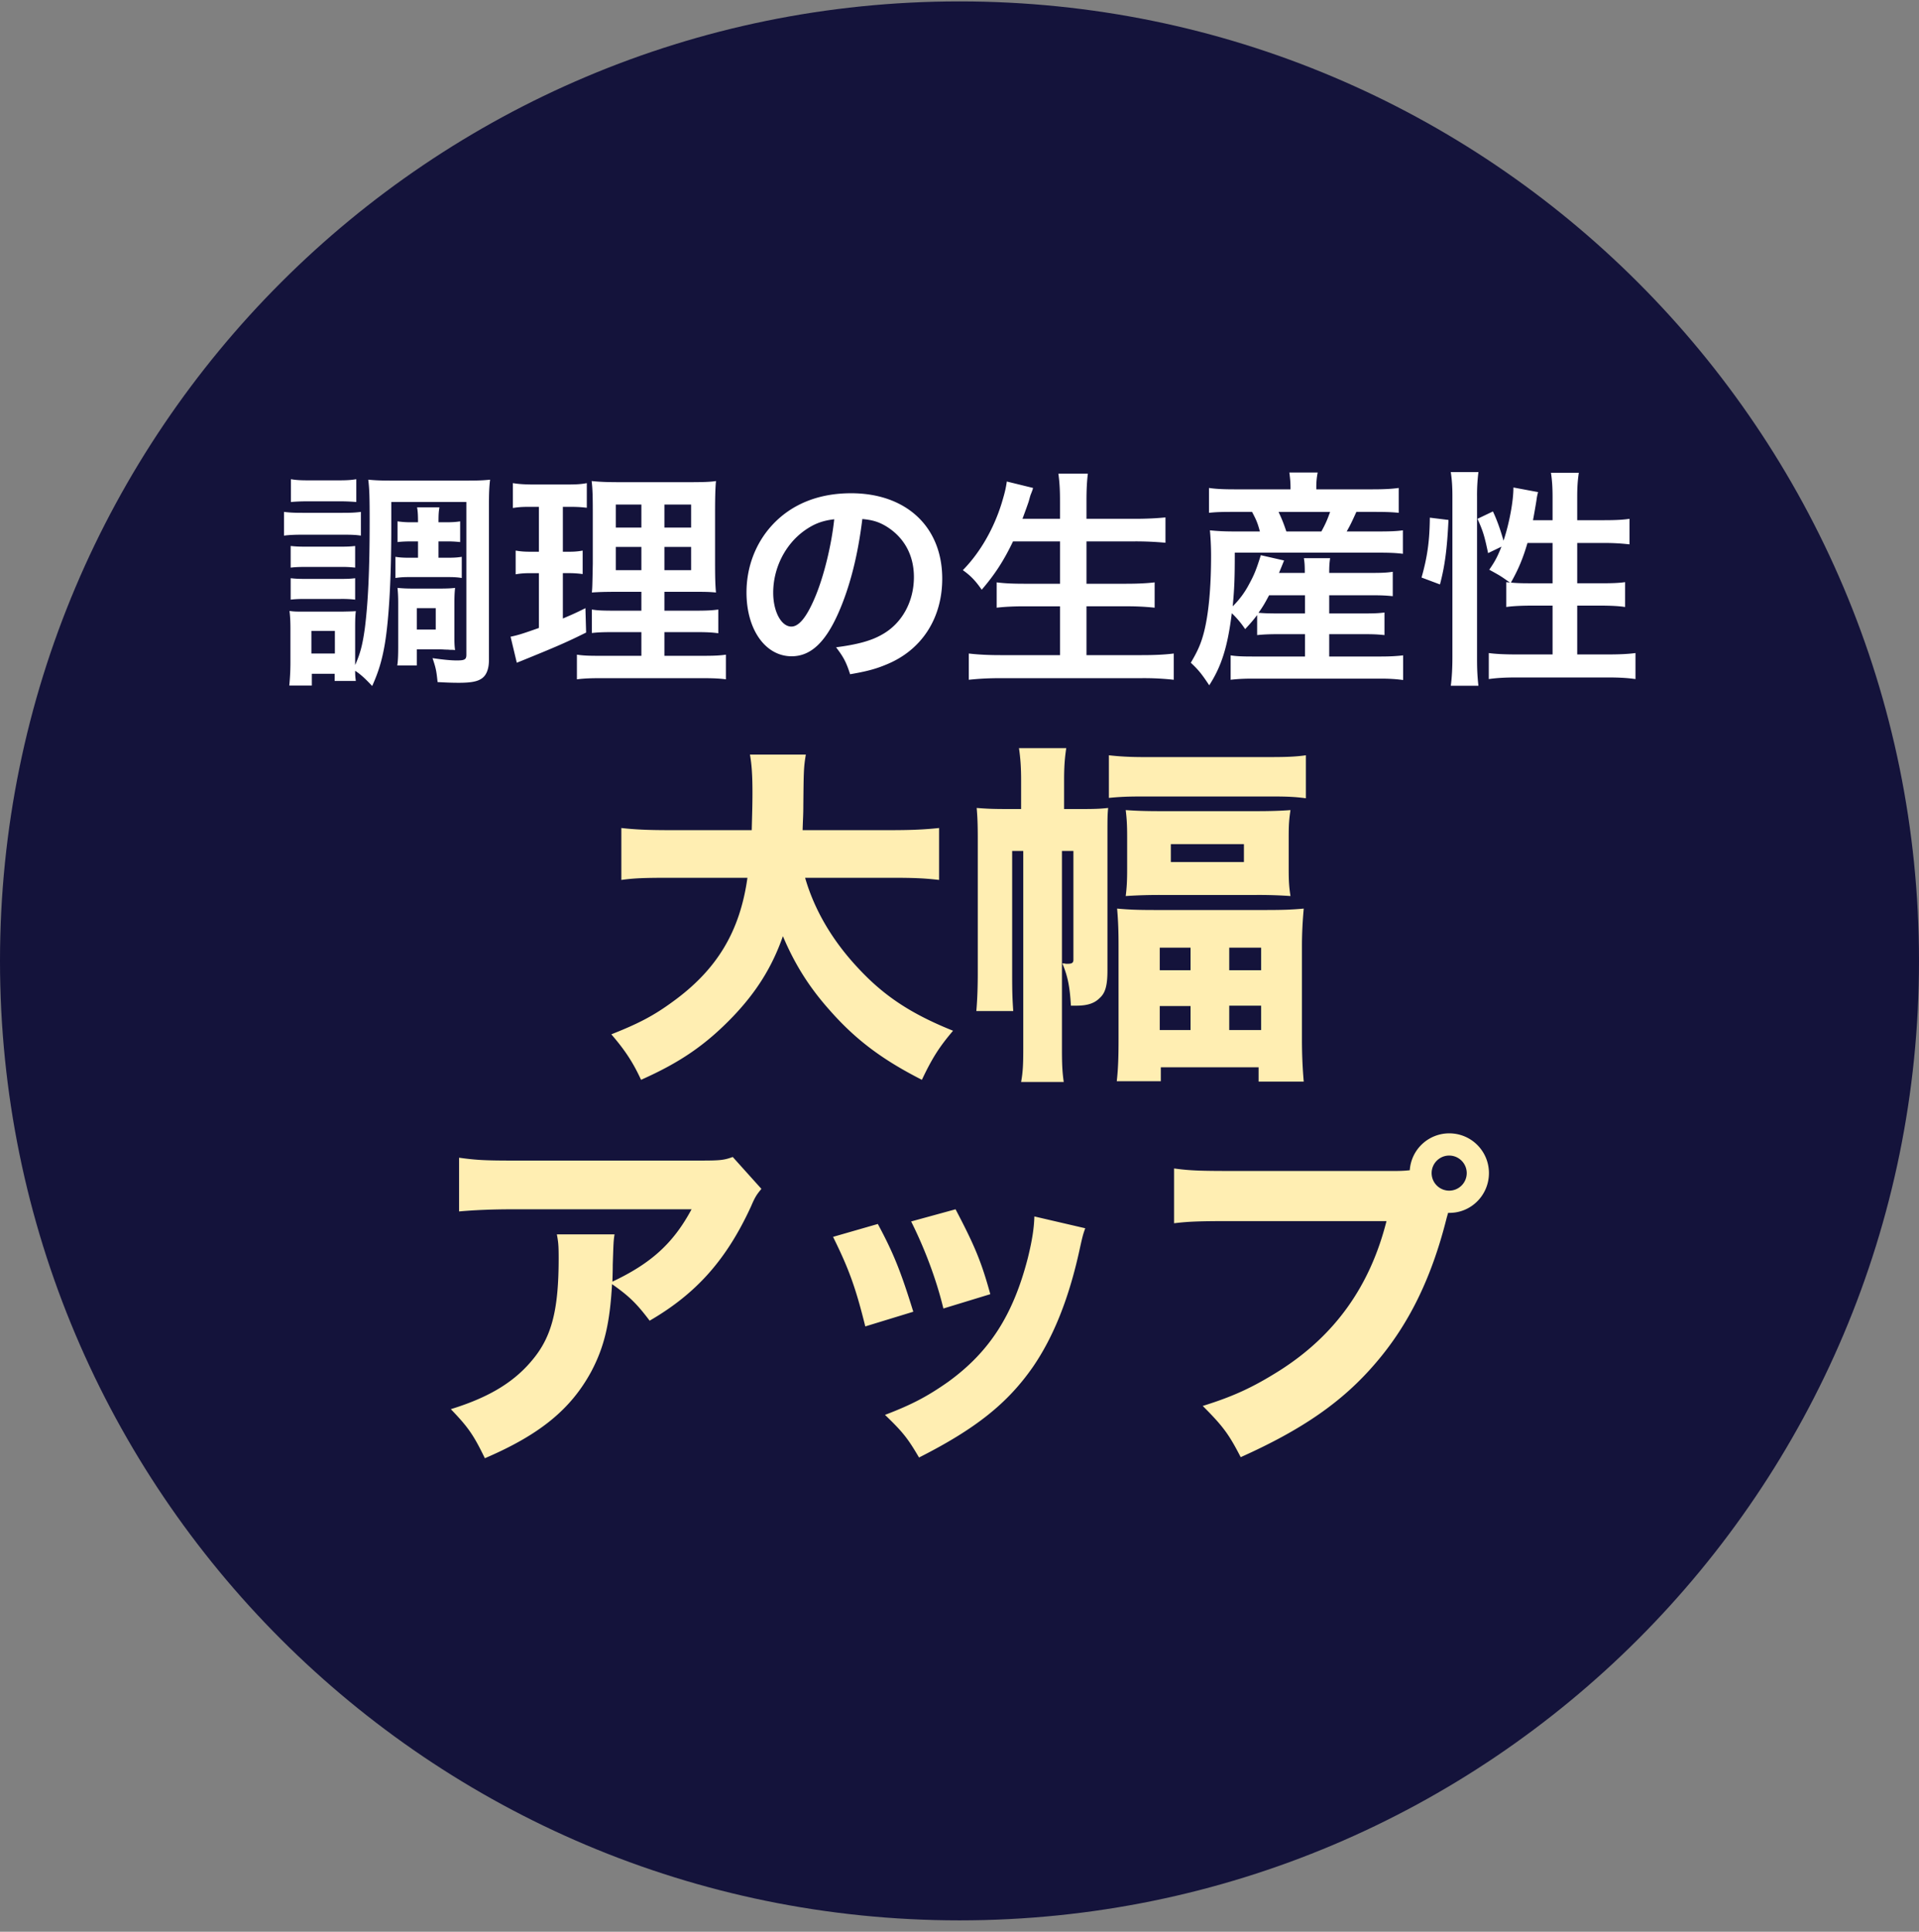
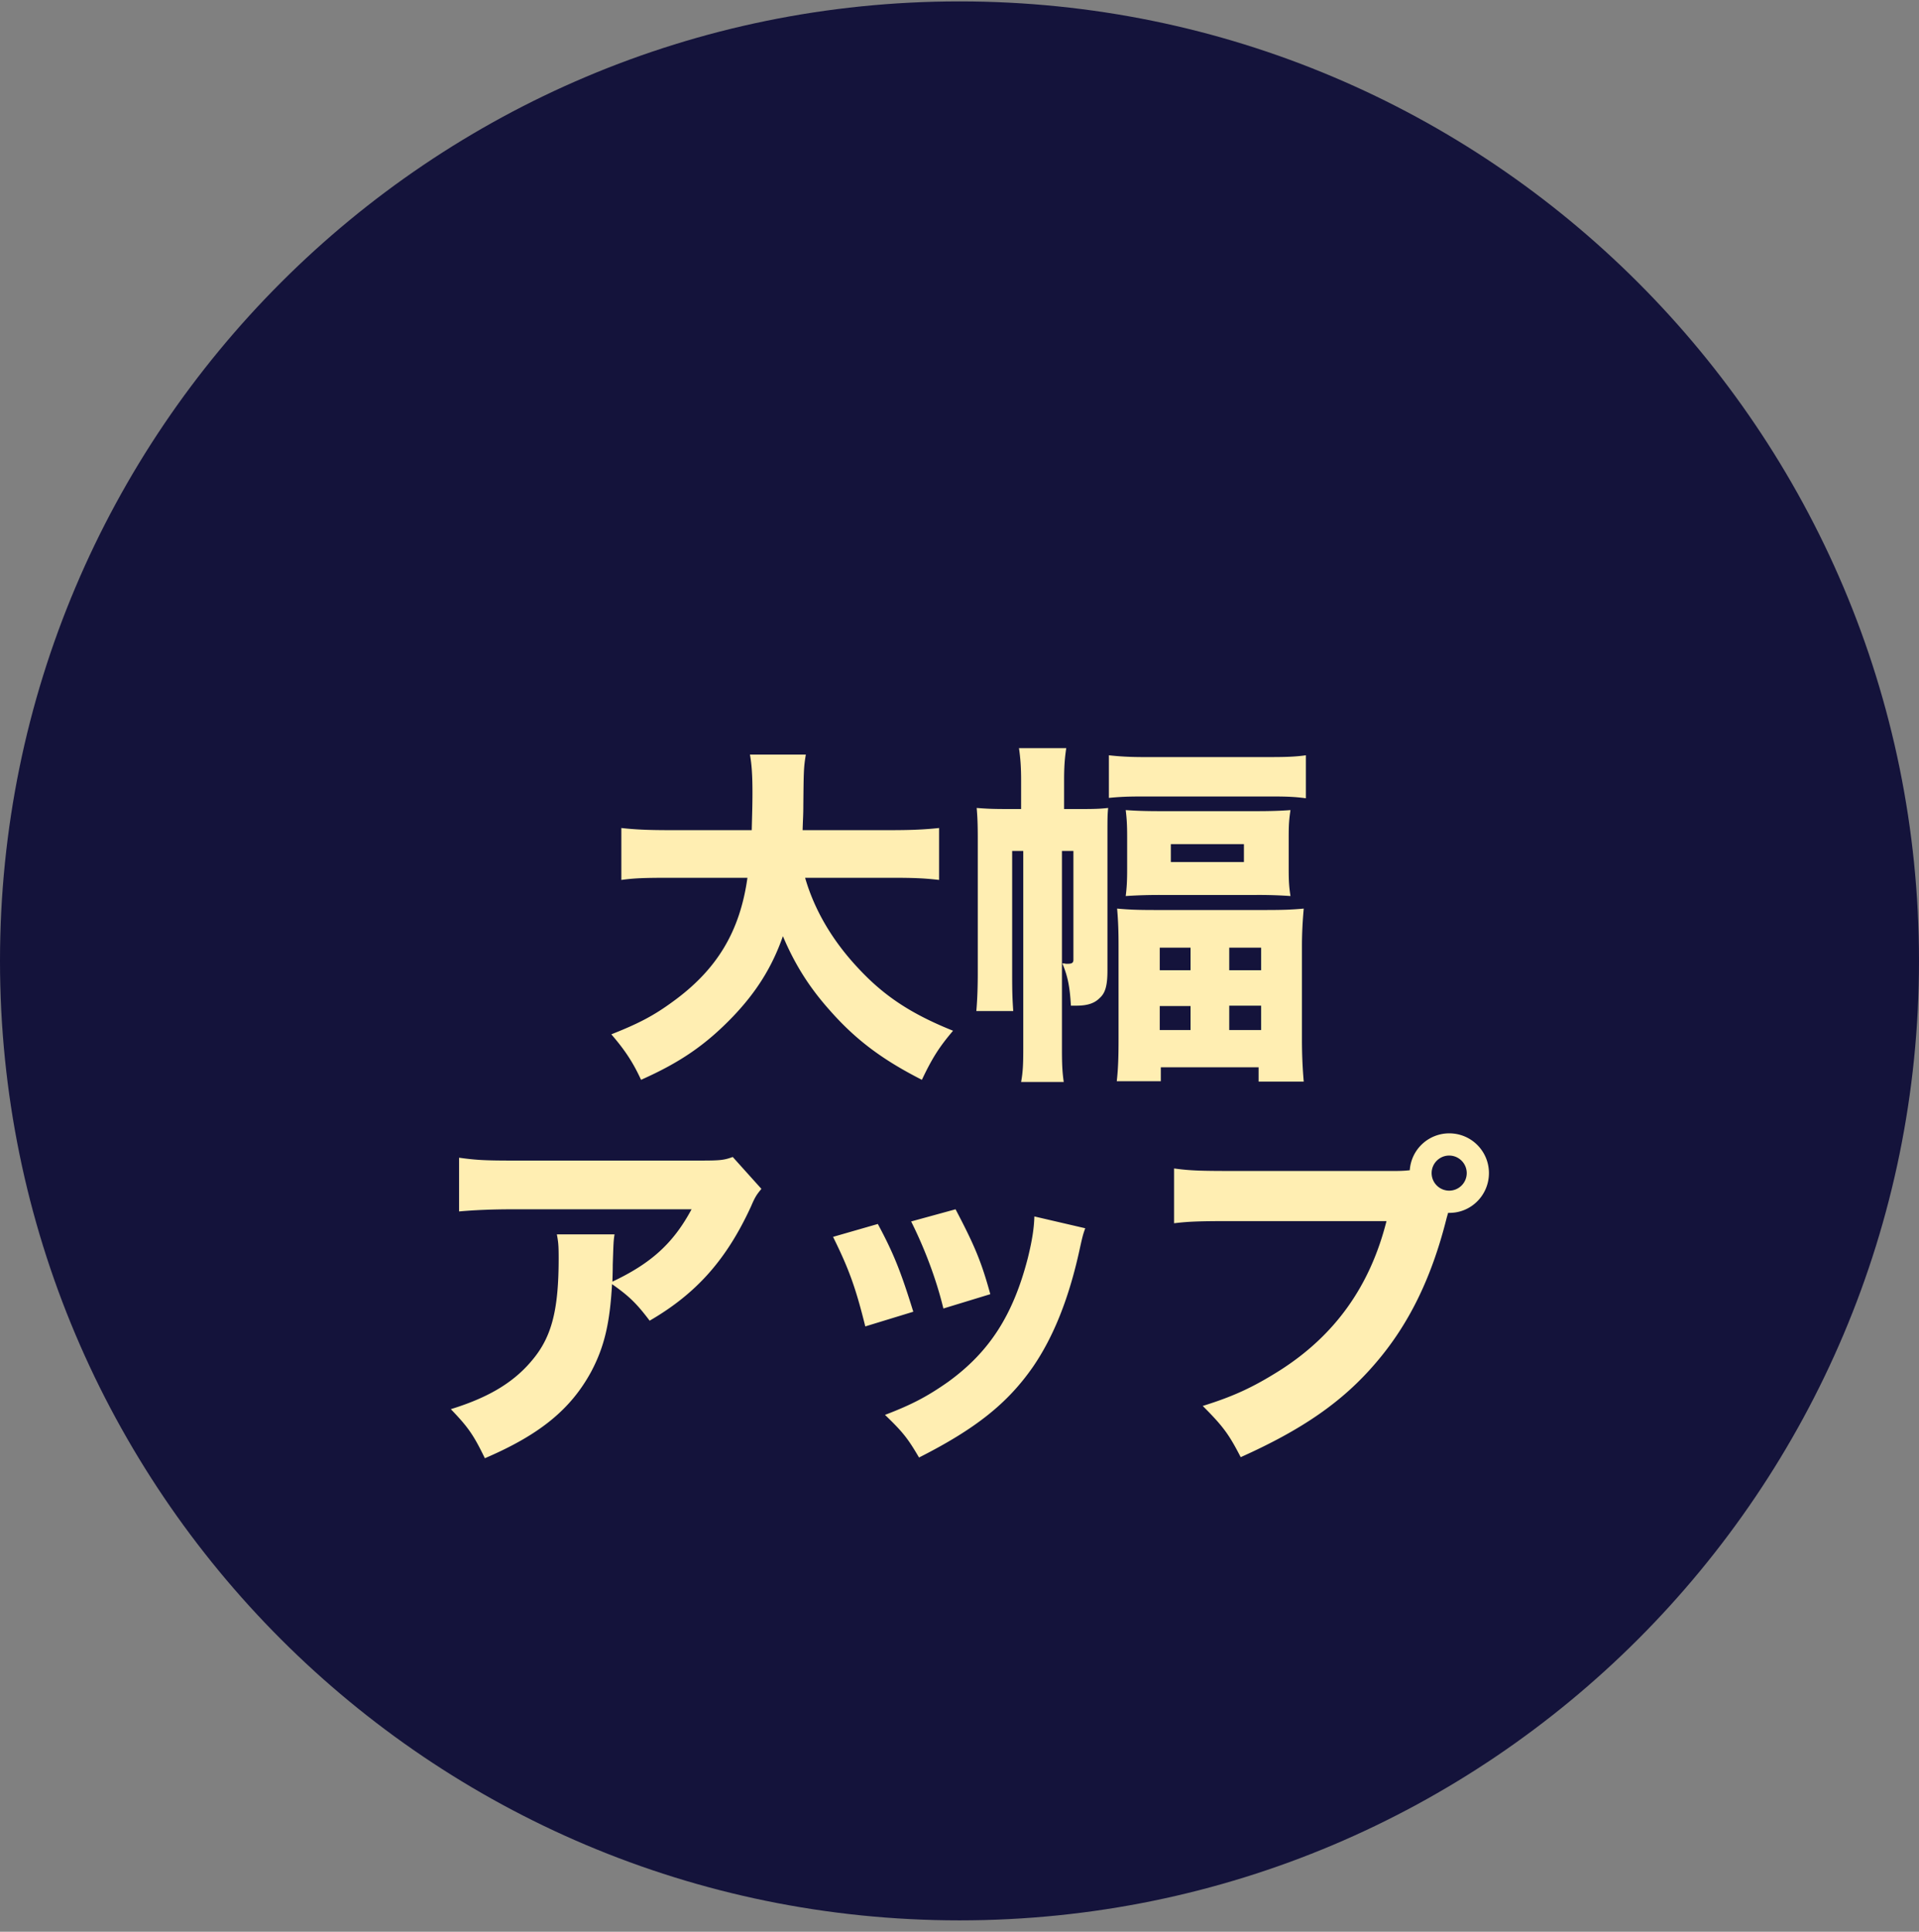
<svg xmlns="http://www.w3.org/2000/svg" width="150" height="151" fill="none">
  <rect width="100%" height="100%" fill="#808080" stroke="none" />
  <path d="M0 75.11c0-41.42 33.579-75 75-75s75 33.58 75 75c0 41.422-33.579 75.001-75 75.001s-75-33.579-75-75Z" fill="#14133B" />
-   <path d="M32.674 42.319h-.522c-.45 0-.774.018-1.08.054v-1.62a7.02 7.02 0 0 0 1.062.072h.54c0-.576-.018-.846-.072-1.17h1.746c-.054.342-.072.522-.072 1.17h.594c.45 0 .774-.018 1.098-.072v1.62a8.868 8.868 0 0 0-1.098-.054h-.594v1.278h.72c.486 0 .774-.018 1.098-.072v1.656c-.324-.054-.576-.072-1.08-.072h-3.042c-.468 0-.702.018-1.062.072v-1.656c.324.054.63.072 1.062.072h.702v-1.278Zm-2.088-3.078v1.98c0 3.96-.18 7.164-.504 9.108-.216 1.26-.486 2.178-.99 3.294-.576-.612-.936-.936-1.332-1.188 0 .342.018.54.054.792h-1.656v-.558h-1.782v.918h-1.764c.054-.54.09-1.188.09-1.764v-2.664c0-.558-.018-.936-.072-1.404.342.054.522.054 1.224.054h2.88c.846-.018.846-.018 1.08-.036-.036.288-.054.54-.054 1.278v2.934c.396-.882.576-1.566.756-2.862.252-1.962.378-4.554.378-8.352 0-1.944-.018-2.52-.108-3.276.558.054.972.072 1.908.072h5.724c.972 0 1.386-.018 1.89-.072-.072.594-.09 1.098-.09 2.034v12.078c0 .648-.18 1.134-.504 1.386-.342.27-.846.378-1.854.378-.576 0-.936-.018-1.656-.054-.09-.864-.126-1.08-.396-1.872.864.126 1.458.18 1.89.18.63 0 .756-.072.756-.45V39.24h-5.868ZM24.34 49.32v1.764h1.836V49.32H24.34Zm-1.602-10.08v-1.782c.432.072.738.09 1.458.09h2.196c.702 0 1.026-.018 1.458-.09v1.782c-.486-.036-.81-.054-1.458-.054h-2.196c-.648 0-1.026.018-1.458.054Zm-.54 2.628v-1.854c.45.054.756.072 1.458.072h3.096c.756 0 1.026-.018 1.458-.072v1.854c-.378-.054-.63-.072-1.368-.072h-3.186c-.63 0-1.026.018-1.458.072Zm.522 2.502v-1.692c.342.036.576.054 1.134.054h2.808c.558 0 .792-.018 1.098-.054v1.692a8.67 8.67 0 0 0-1.098-.054h-2.808c-.558 0-.81.018-1.134.054Zm0 2.502v-1.674c.342.036.576.054 1.134.054h2.79c.576 0 .81-.018 1.116-.054v1.674a8.918 8.918 0 0 0-1.134-.054h-2.772c-.54 0-.81.018-1.134.054Zm12.798.27v2.718c0 .486.018.702.054.954-.162-.018-.216-.018-.396-.018-.18-.018-.288-.018-.378-.018-.234-.018-.378-.018-.432-.018h-1.782v1.26h-1.53c.054-.36.072-.792.072-1.476v-3.348c0-.558-.018-.864-.054-1.242.378.036.684.054 1.206.054h2.088c.594 0 .918-.018 1.206-.054-.036.342-.054.63-.054 1.188Zm-2.934.396v1.674h1.476v-1.674h-1.476Zm17.55 3.726V49.41h-1.998c-1.026 0-1.404.018-1.872.072v-1.836c.45.072.81.09 1.854.09h2.016V46.26h-1.71c-1.206 0-1.62.018-2.16.054.036-.414.036-.414.072-2.232v-4.068c0-1.224-.018-1.818-.09-2.412.684.072 1.26.09 2.43.09h4.968c1.332 0 1.872-.018 2.322-.09-.054.522-.072 1.368-.072 2.466v3.834c0 1.26.018 1.89.072 2.412-.594-.054-.882-.054-1.962-.054h-2.07v1.476h2.304c.99 0 1.386-.018 1.908-.09V49.5c-.522-.072-.972-.09-1.89-.09h-2.322v1.854h2.898c.954 0 1.422-.018 1.908-.09V53.1c-.576-.072-1.062-.09-2.034-.09h-7.578c-.954 0-1.422.018-2.034.09v-1.926c.486.072.882.09 1.818.09h3.222Zm0-11.826h-1.998v1.8h1.998v-1.8Zm1.8 0v1.8h2.088v-1.8h-2.088Zm-1.8 3.312h-1.998v1.818h1.998V42.75Zm1.8 0v1.818h2.088V42.75h-2.088Zm-9.81-3.132h-.684c-.576 0-.9.018-1.35.09v-1.944c.432.072.9.108 1.638.108h2.538c.72 0 1.152-.018 1.602-.108v1.926c-.45-.054-.828-.072-1.332-.072h-.54v3.51h.414c.468 0 .738-.018 1.134-.09v1.836a7.512 7.512 0 0 0-1.134-.072h-.414v3.546c.756-.324.972-.414 1.764-.81l.054 1.908c-1.566.774-2.268 1.08-5.058 2.214l-.36.144-.486-2.034c.612-.126.99-.252 2.214-.684v-4.284h-.594c-.522 0-.81.018-1.224.09v-1.854c.432.072.702.09 1.26.09h.558v-3.51Zm25.28.954c-.342 2.826-.972 5.31-1.872 7.344-1.026 2.322-2.178 3.384-3.654 3.384-2.052 0-3.528-2.088-3.528-4.986 0-1.98.702-3.834 1.98-5.238 1.512-1.656 3.636-2.52 6.192-2.52 4.32 0 7.128 2.628 7.128 6.678 0 3.114-1.62 5.598-4.374 6.714-.864.36-1.566.54-2.826.756-.306-.954-.522-1.35-1.098-2.106 1.656-.216 2.736-.504 3.582-.99 1.566-.864 2.502-2.574 2.502-4.5 0-1.728-.774-3.132-2.214-3.996-.558-.324-1.026-.468-1.818-.54Zm-2.196.018c-.936.108-1.584.36-2.322.882-1.512 1.08-2.448 2.934-2.448 4.86 0 1.476.63 2.646 1.422 2.646.594 0 1.206-.756 1.854-2.304.684-1.62 1.278-4.05 1.494-6.084Zm17.648 1.728h-3.672c-.738 1.548-1.458 2.628-2.448 3.78-.468-.684-.882-1.116-1.476-1.53 1.35-1.368 2.43-3.258 3.042-5.256.234-.774.324-1.152.396-1.674l2.052.504c-.036.144-.036.144-.162.468-.054.126-.054.144-.18.594-.09.27-.252.72-.486 1.35h2.934v-1.368c0-.936-.036-1.494-.126-2.16h2.304c-.072.594-.108 1.188-.108 2.142v1.386h3.744c.918 0 1.692-.036 2.43-.108v1.98a24.803 24.803 0 0 0-2.376-.108h-3.798v3.312h3.114c.9 0 1.62-.036 2.214-.108v1.98a20.01 20.01 0 0 0-2.214-.108h-3.114v3.816h4.32c1.026 0 1.782-.036 2.502-.126v2.052a20.984 20.984 0 0 0-2.448-.126H78.284c-.936 0-1.71.036-2.556.126v-2.052c.774.09 1.548.126 2.502.126h4.626v-3.816h-2.772c-.846 0-1.566.036-2.178.108v-1.98c.576.072 1.17.108 2.16.108h2.79v-3.312Zm15.408 7.326v-1.566c-.288.378-.45.576-.936 1.098a7.186 7.186 0 0 0-1.044-1.242c-.324 2.628-.81 4.158-1.764 5.634-.594-.9-.846-1.206-1.44-1.764.54-.918.792-1.476 1.026-2.376.36-1.404.558-3.42.558-5.994 0-.72-.036-1.386-.09-1.98.702.072 1.242.09 2.052.09h1.854c-.18-.666-.27-.882-.612-1.53h-1.53c-.954 0-1.332.018-1.836.072v-1.944c.486.072 1.044.108 1.962.108h4.41v-.18c0-.378-.036-.72-.09-1.134h2.214a5.641 5.641 0 0 0-.108 1.134v.18h4.41c.936 0 1.512-.036 2.034-.108v1.944c-.522-.054-.972-.072-1.926-.072h-1.386c-.36.792-.45.99-.756 1.53h2.376c.972 0 1.512-.018 2.016-.09v1.836c-.576-.072-1.08-.09-2.016-.09H96.518c0 2.088-.036 2.826-.162 4.194a6.91 6.91 0 0 0 1.26-1.692c.414-.756.576-1.152.936-2.304l1.818.414c-.18.45-.18.45-.396.972h2.016c0-.558-.018-.846-.072-1.152h2.052c-.054.378-.072.63-.072 1.152h3.24c.882 0 1.278-.018 1.728-.09v1.908c-.522-.054-.918-.072-1.746-.072h-3.222v1.422h2.7c.846 0 1.17-.018 1.62-.072v1.764c-.522-.054-.828-.072-1.62-.072h-2.7v1.746h4.068c.72 0 1.26-.036 1.71-.09v1.926c-.54-.072-1.08-.108-1.764-.108h-9.99c-.612 0-1.098.018-1.728.09v-1.908c.45.072.918.09 1.692.09h4.122v-1.746H99.92c-.648 0-1.152.018-1.656.072Zm3.744-3.114H99.2c-.306.576-.486.9-.828 1.368.36.036.774.054 1.53.054h2.106V46.53Zm-1.458-4.986h2.736c.324-.594.45-.882.684-1.53h-4.032c.288.612.396.9.612 1.53Zm19.278-.882h1.53v-1.8c0-.756-.036-1.314-.126-1.908h2.178c-.09.612-.126 1.116-.126 1.908v1.8h2.106c.954 0 1.53-.036 1.98-.108v1.998a16.526 16.526 0 0 0-1.962-.108h-2.124v3.15h1.8c.918 0 1.44-.018 1.944-.09v1.944c-.468-.072-1.098-.108-1.962-.108h-1.782v3.816h2.448c.882 0 1.584-.036 2.106-.108v2.034c-.63-.09-1.278-.126-2.106-.126h-7.236c-.846 0-1.494.036-2.124.126v-2.034c.504.072 1.242.108 2.124.108h2.862V47.34h-1.62c-.774 0-1.53.036-1.998.108v-1.944c.126.018.162.018.288.036-.738-.522-.738-.522-1.62-1.008.45-.648.648-1.026.954-1.8l-1.044.504c-.288-1.368-.396-1.71-.828-2.682l1.206-.576c.324.684.594 1.458.828 2.286.45-1.35.774-3.078.774-4.158l1.926.36a4.55 4.55 0 0 0-.126.648c-.054.342-.18 1.08-.27 1.548Zm1.53 1.782h-1.962c-.342 1.17-.702 2.052-1.296 3.096.396.036.792.054 1.368.054h1.89v-3.15Zm-8.802 3.24-1.44-.54c.468-1.656.63-2.898.648-4.68l1.458.18c-.108 2.214-.27 3.546-.666 5.04Zm3.006 7.92h-2.16c.09-.666.126-1.422.126-2.268V38.809c0-.792-.036-1.296-.126-1.908h2.16a14.585 14.585 0 0 0-.108 1.908V51.48c0 .918.036 1.476.108 2.124Z" fill="#fff" />
  <path d="M69.708 68.615h-6.776c.728 2.52 2.128 4.9 4.116 7.028 2.044 2.212 4.172 3.612 7.448 4.928-1.092 1.288-1.624 2.128-2.436 3.836-3.136-1.596-5.208-3.164-7.224-5.46-1.596-1.792-2.716-3.584-3.64-5.768-.84 2.408-2.072 4.368-3.92 6.3-2.128 2.212-4.144 3.584-7.168 4.928-.616-1.344-1.26-2.324-2.324-3.556 2.128-.84 3.304-1.456 4.76-2.52 3.5-2.52 5.292-5.516 5.88-9.716h-6.132c-1.904 0-2.716.028-3.724.168v-4.06c.98.112 1.988.168 3.724.168h6.468c.028-1.204.056-1.96.056-2.912 0-1.372-.056-2.212-.196-2.996h4.368c-.168 1.036-.168 1.26-.196 3.976 0 .756-.028.98-.056 1.932h6.944c1.652 0 2.688-.056 3.724-.168v4.06c-1.204-.14-2.072-.168-3.696-.168Zm13.3-2.1v15.484c0 1.176.028 1.792.14 2.576h-3.332c.14-.784.168-1.372.168-2.576V66.515h-.868v9.716c0 1.428.028 1.932.084 2.8h-2.884c.084-.952.112-1.988.112-2.996V65.619c0-1.26-.028-1.764-.084-2.464.7.056 1.232.084 2.24.084h1.232v-2.24c0-1.036-.056-1.764-.168-2.52h3.696c-.112.756-.168 1.4-.168 2.52v2.24h1.596c.896 0 1.344-.028 1.848-.084-.056.532-.056.868-.056 2.24v10.472c0 1.176-.168 1.764-.616 2.156-.42.42-.98.588-1.82.588h-.42c-.084-1.484-.252-2.324-.672-3.304.112 0 .196 0 .252.028h.196c.308 0 .42-.084.42-.308v-8.512h-.896Zm3.668-4.144v-3.332c.756.084 1.54.14 2.688.14h9.968c1.204 0 1.96-.028 2.744-.14v3.36c-.868-.112-1.428-.14-2.744-.14h-9.968c-1.232 0-1.82.028-2.688.112Zm1.428 5.6v-2.548c0-.896-.028-1.428-.112-2.1.84.056 1.484.084 2.772.084h7.42c1.148 0 1.932-.028 2.688-.084-.112.728-.14 1.176-.14 2.072v2.548c0 .924.028 1.372.14 2.1a35.337 35.337 0 0 0-2.772-.084h-7.308a38.75 38.75 0 0 0-2.8.084c.084-.672.112-1.204.112-2.072Zm3.416-1.988v1.4h5.712v-1.4H91.52Zm-4.088 15.232V73.99c0-1.232-.028-1.988-.112-2.968.896.084 1.596.112 2.968.112h8.652c1.372 0 2.072-.028 2.968-.112-.084.924-.14 1.904-.14 2.94v7.224c0 1.372.056 2.38.14 3.36H98.38v-1.12h-7.644v1.092h-3.444c.112-.98.14-1.932.14-3.304Zm3.22-7.14v1.764h2.408v-1.764h-2.408Zm5.432 0v1.764h2.492v-1.764h-2.492Zm-5.432 4.564v1.876h2.408v-1.876h-2.408Zm5.432-.028v1.904h2.492V78.61h-2.492ZM57.276 90.439l2.24 2.492c-.364.448-.476.588-.812 1.372-1.904 4.144-4.256 6.804-7.924 8.932-1.036-1.372-1.624-1.932-2.94-2.856-.168 3.08-.616 4.928-1.624 6.832-1.596 2.94-4.004 4.928-8.316 6.776-.896-1.848-1.316-2.436-2.66-3.836 3.08-.952 5.068-2.184 6.524-4.032 1.4-1.764 1.904-3.864 1.904-7.756 0-1.036-.028-1.26-.14-1.876h4.508c-.084.532-.084.7-.14 2.38 0 .14 0 .504-.028 1.316 3.024-1.428 4.76-2.996 6.188-5.656h-13.86c-1.68 0-3.052.056-4.312.168v-4.2c1.4.196 2.128.224 4.368.224H54.7c1.596 0 1.876-.028 2.576-.28Zm7.84 6.244 3.5-1.008c1.232 2.296 1.792 3.696 2.772 6.86l-3.752 1.148c-.756-3.052-1.288-4.508-2.52-7Zm6.104-1.204 3.472-.952c1.484 2.828 2.016 4.088 2.716 6.636l-3.668 1.12c-.532-2.212-1.428-4.62-2.52-6.804Zm9.632-.392 3.976.924c-.168.476-.196.56-.42 1.568-.812 3.78-2.016 6.86-3.668 9.268-1.988 2.856-4.48 4.844-8.904 7.084-.868-1.484-1.26-1.988-2.66-3.332 2.128-.812 3.332-1.456 4.928-2.576 3.248-2.352 5.096-5.236 6.244-9.716.336-1.372.476-2.296.504-3.22Zm15.316-3.556h12.824c.336 0 .672 0 1.204-.056a3.09 3.09 0 0 1 3.08-2.884c1.736 0 3.108 1.4 3.108 3.108 0 1.708-1.372 3.108-3.08 3.108h-.112l-.112.392c-1.176 4.704-2.968 8.344-5.544 11.34-2.576 3.024-5.74 5.208-10.556 7.364-.924-1.792-1.372-2.408-2.968-4.004 2.436-.756 3.976-1.484 6.02-2.772 4.312-2.744 7.056-6.58 8.344-11.676H96.112c-2.296 0-3.192.028-4.34.168v-4.284c1.204.168 2.072.196 4.396.196Zm17.108-1.204c-.756 0-1.372.616-1.372 1.372 0 .756.616 1.372 1.372 1.372.756 0 1.372-.616 1.372-1.372 0-.756-.616-1.372-1.372-1.372Z" fill="#FFEEB2" />
</svg>